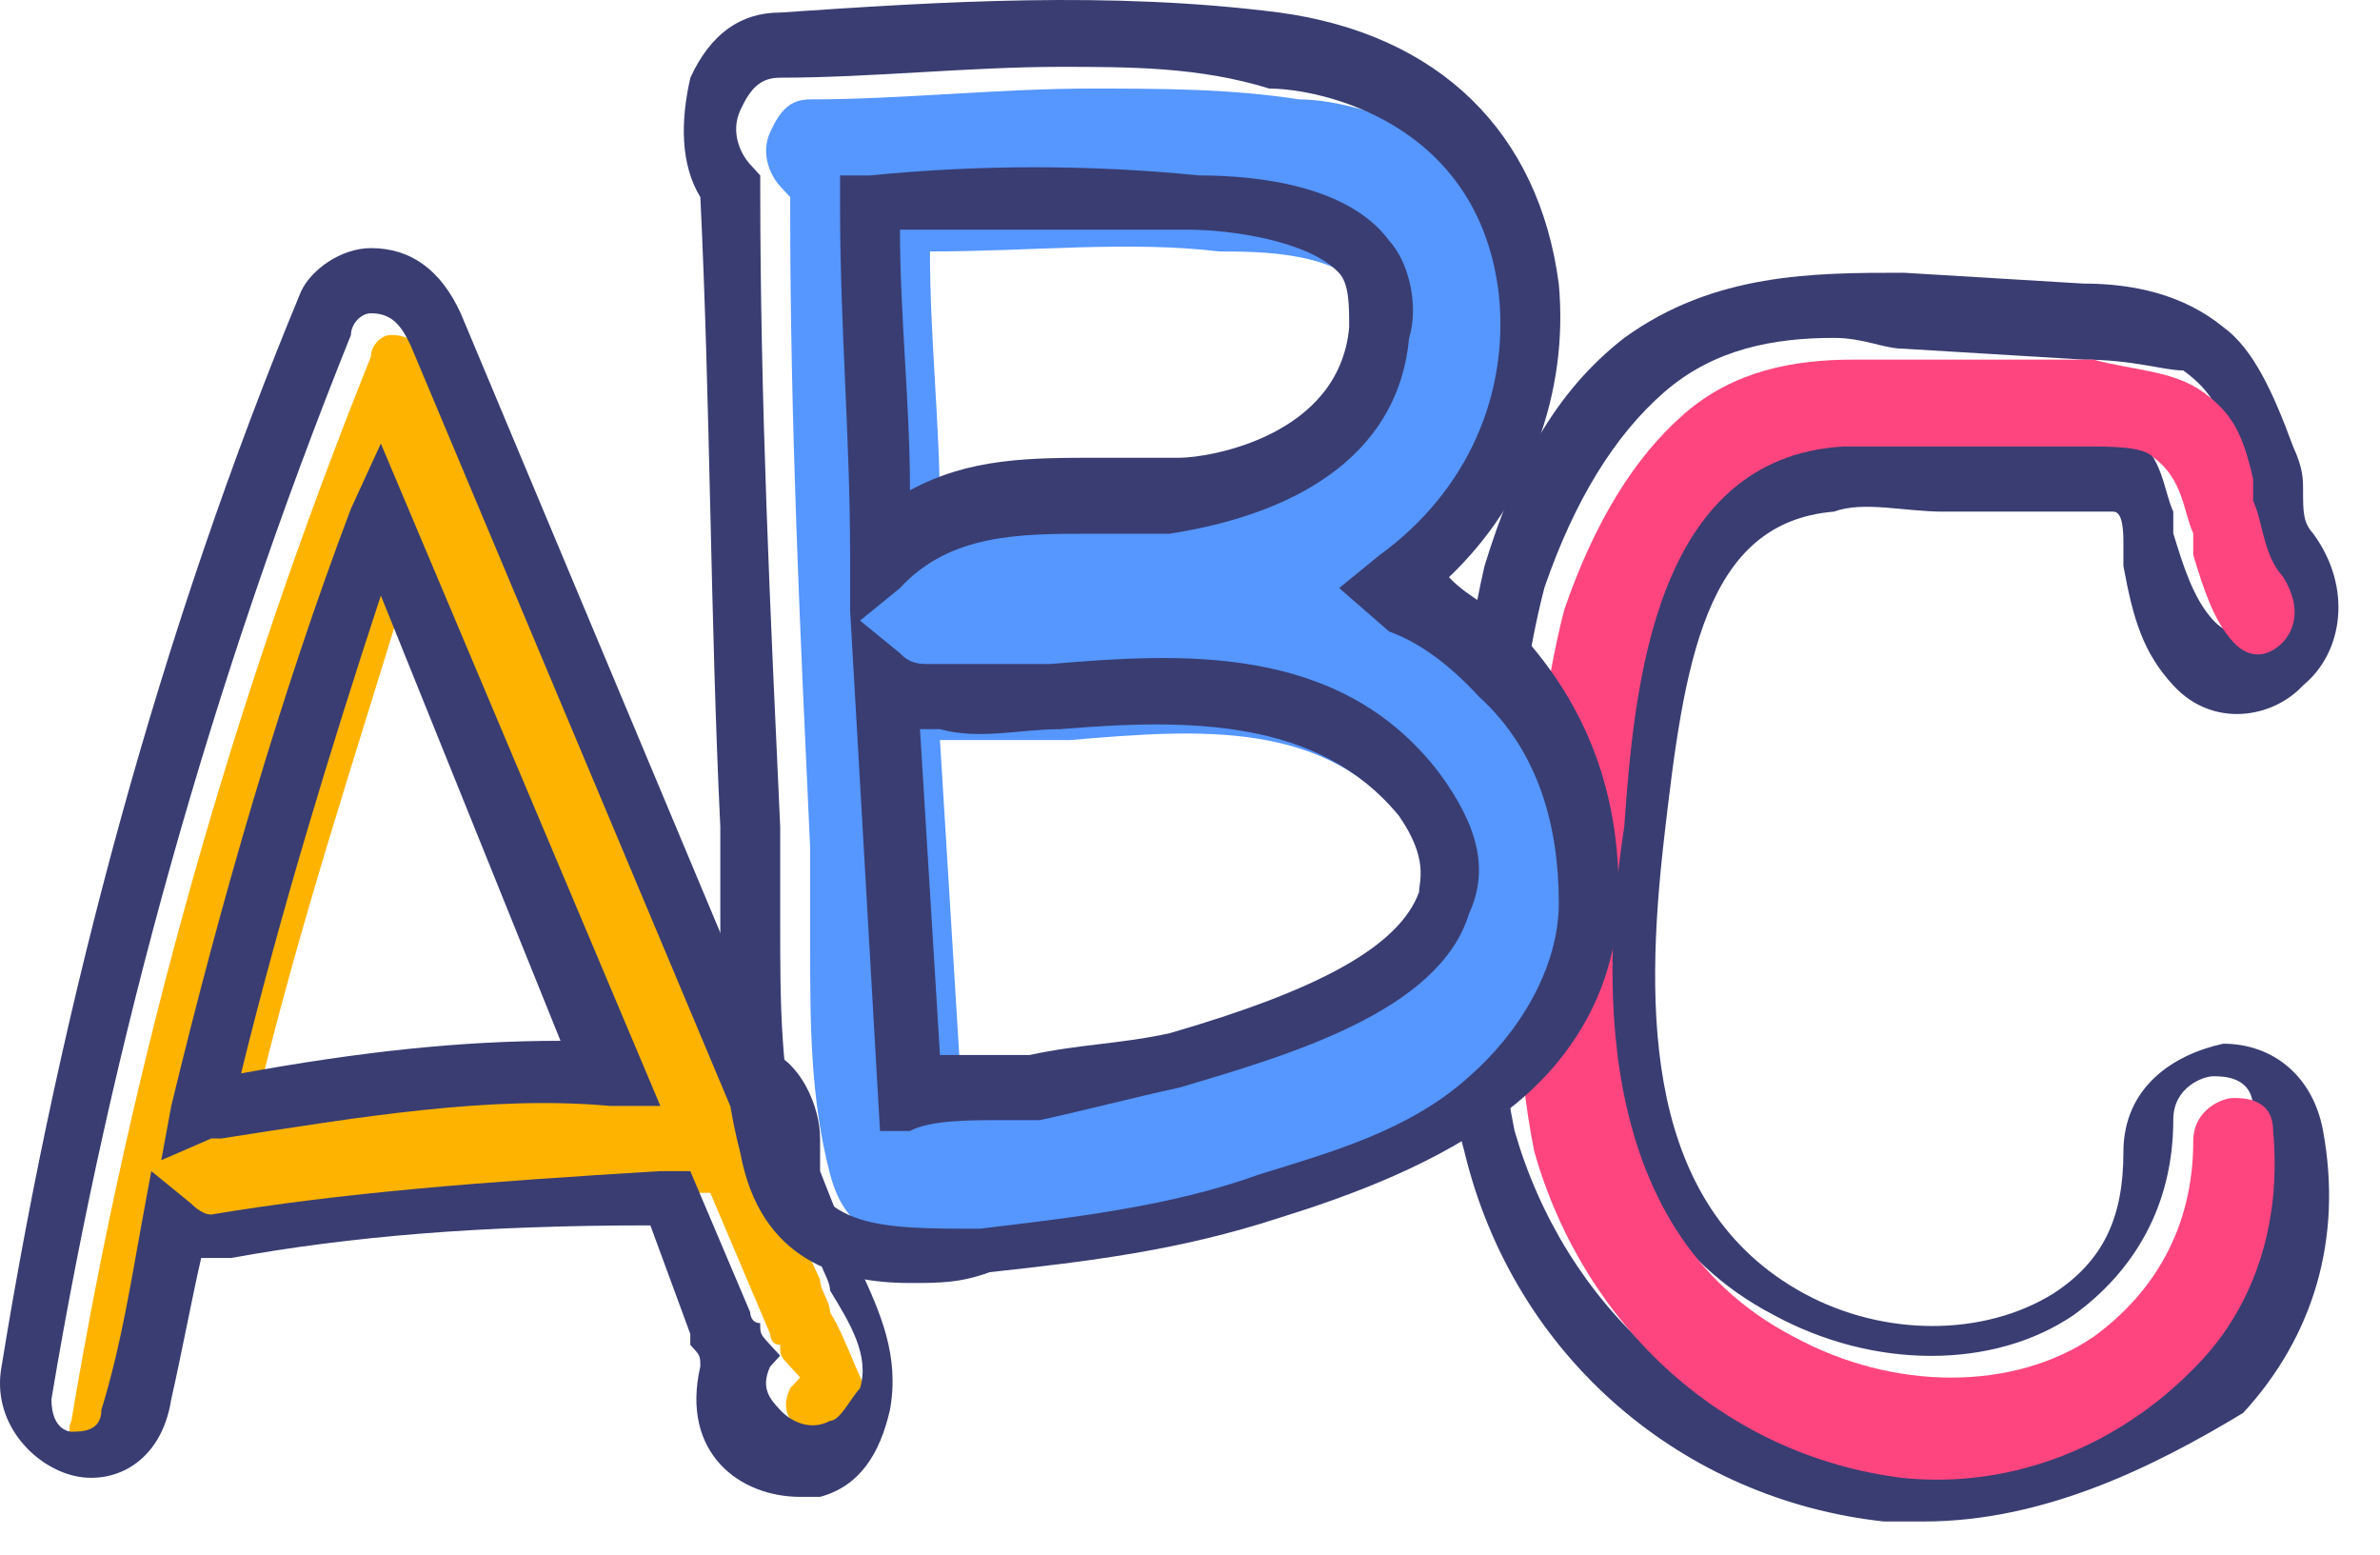
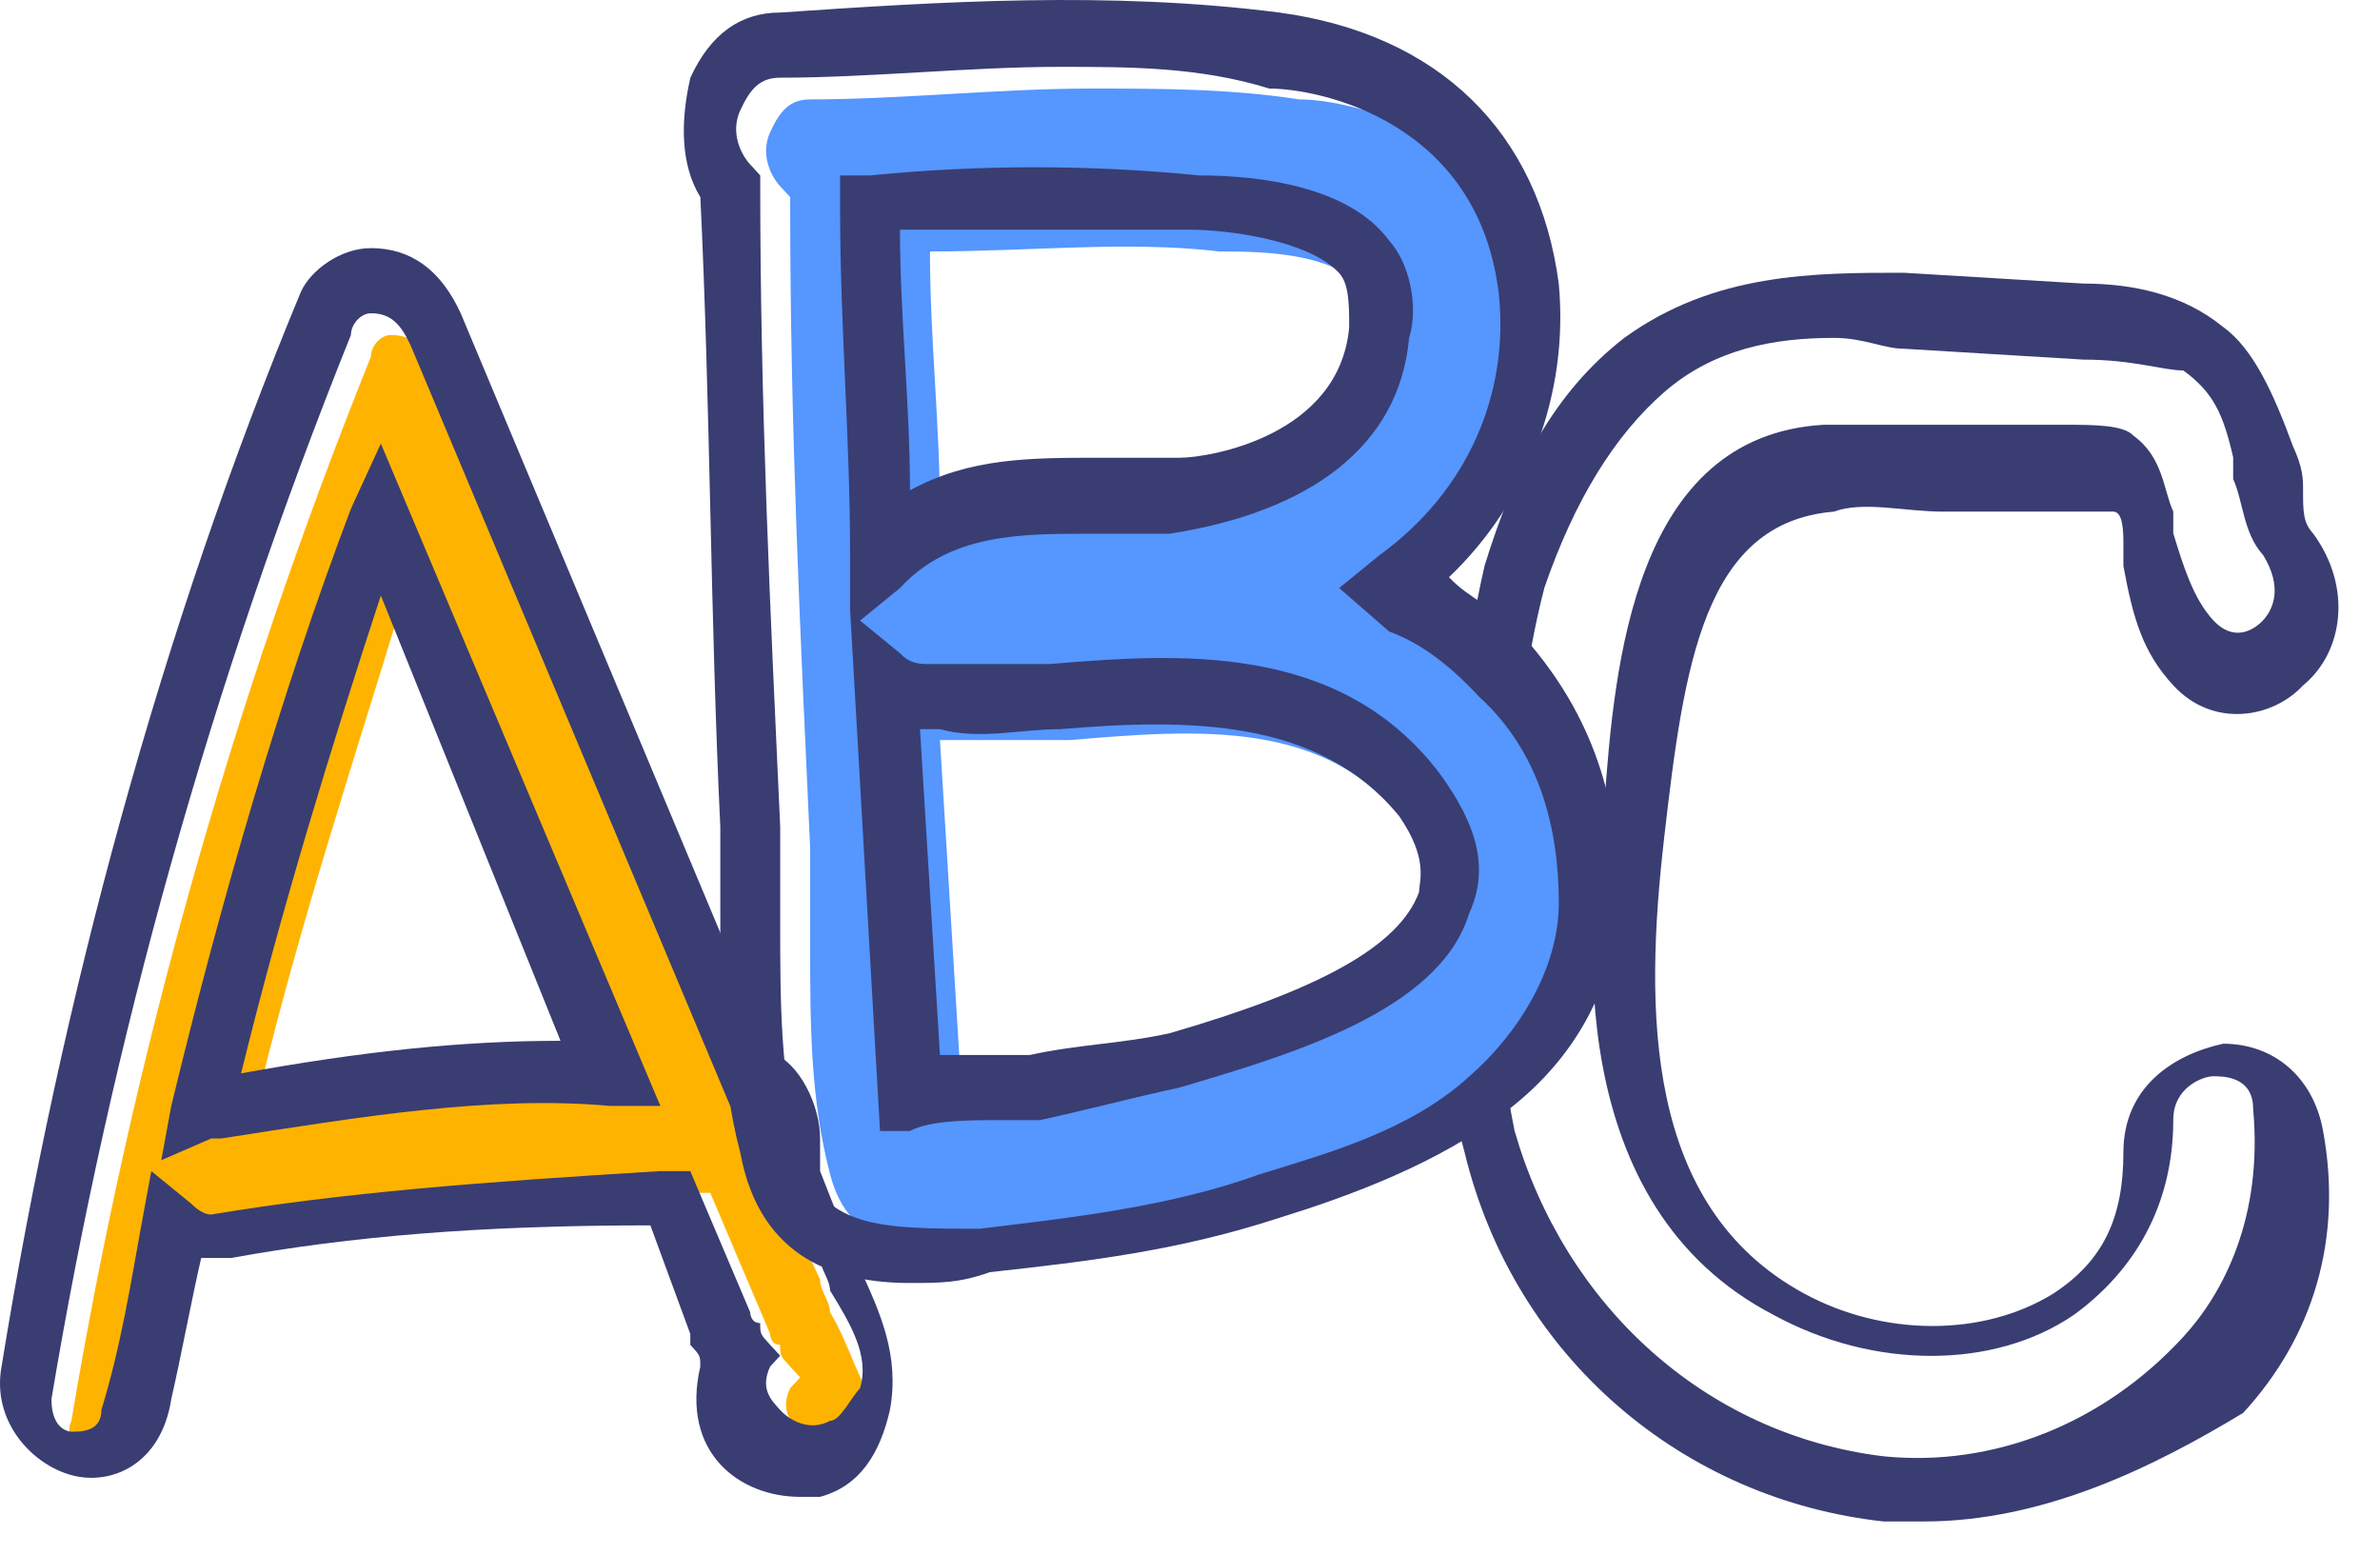
<svg xmlns="http://www.w3.org/2000/svg" width="49" height="32" viewBox="0 0 49 32" fill="none">
  <path d="M39.606 31.317C39.401 31.317 38.99 31.317 38.785 31.317C34.674 30.87 31.181 27.965 30.153 23.718C29.537 21.483 29.742 19.248 29.742 17.236C29.948 15.448 30.153 13.437 30.564 11.649C31.181 9.637 32.003 8.072 33.441 6.955C35.291 5.614 37.346 5.614 39.196 5.614L42.895 5.837C43.922 5.837 44.95 6.061 45.772 6.731C46.388 7.178 46.799 8.072 47.21 9.19C47.416 9.637 47.416 9.86 47.416 10.084C47.416 10.531 47.416 10.754 47.621 10.978C48.443 12.095 48.238 13.437 47.416 14.107C46.799 14.778 45.566 15.001 44.744 14.107C44.128 13.437 43.922 12.766 43.717 11.649C43.717 11.425 43.717 11.425 43.717 11.201C43.717 10.978 43.717 10.531 43.511 10.531C43.306 10.531 42.895 10.531 42.689 10.531C42.484 10.531 42.278 10.531 42.073 10.531H40.84C40.634 10.531 40.223 10.531 40.017 10.531C39.196 10.531 38.373 10.307 37.757 10.531C35.085 10.754 34.674 13.66 34.263 17.236C33.852 20.812 33.852 24.835 37.14 26.623C38.785 27.517 40.84 27.517 42.278 26.623C43.306 25.953 43.717 25.059 43.717 23.718C43.717 22.377 44.744 21.706 45.772 21.483C46.799 21.483 47.621 22.153 47.827 23.271C48.238 25.506 47.621 27.517 46.183 29.082C44.333 30.2 42.073 31.317 39.606 31.317ZM37.757 6.955C36.524 6.955 35.291 7.178 34.263 8.072C33.236 8.966 32.414 10.307 31.797 12.095C31.386 13.66 31.181 15.672 30.975 17.236C30.77 19.024 30.77 21.259 31.181 23.271C32.208 26.847 35.085 29.529 38.785 29.976C41.045 30.2 43.306 29.306 44.95 27.517C45.772 26.623 46.594 25.059 46.388 22.824C46.388 22.153 45.772 22.153 45.566 22.153C45.361 22.153 44.744 22.377 44.744 23.047C44.744 24.835 43.922 26.177 42.689 27.07C41.045 28.188 38.579 28.188 36.524 27.07C32.208 24.835 32.619 19.248 33.03 16.566C33.236 13.66 33.647 8.966 37.551 8.743C38.373 8.743 39.196 8.743 40.017 8.743C40.223 8.743 40.634 8.743 40.84 8.743H42.073C42.278 8.743 42.278 8.743 42.484 8.743C43.1 8.743 43.717 8.743 43.922 8.966C44.539 9.413 44.539 10.084 44.744 10.531C44.744 10.754 44.744 10.754 44.744 10.978C44.95 11.649 45.155 12.319 45.566 12.766C45.977 13.213 46.388 12.989 46.594 12.766C46.799 12.543 47.005 12.095 46.594 11.425C46.183 10.978 46.183 10.307 45.977 9.86C45.977 9.637 45.977 9.413 45.977 9.413C45.772 8.519 45.566 8.072 44.95 7.625C44.539 7.625 43.922 7.402 42.895 7.402L39.196 7.178C38.785 7.178 38.373 6.955 37.757 6.955Z" fill="#393D72" />
-   <path d="M38.168 7.402C36.935 7.402 35.702 7.625 34.674 8.519C33.647 9.413 32.825 10.754 32.208 12.542C31.797 14.107 31.592 16.118 31.386 17.683C31.181 19.471 31.181 21.706 31.592 23.718C32.619 27.294 35.496 29.976 39.196 30.423C41.456 30.646 43.717 29.752 45.361 27.964C46.183 27.07 47.005 25.506 46.799 23.271C46.799 22.6 46.183 22.6 45.977 22.6C45.772 22.6 45.155 22.824 45.155 23.494C45.155 25.282 44.333 26.623 43.1 27.517C41.456 28.635 38.99 28.635 36.935 27.517C32.619 25.282 33.03 19.695 33.441 17.012C33.647 14.107 34.058 9.413 37.962 9.19C38.785 9.19 39.607 9.19 40.429 9.19C40.634 9.19 41.045 9.19 41.251 9.19H42.484C42.689 9.19 42.689 9.19 42.895 9.19C43.511 9.19 44.128 9.19 44.333 9.413C44.95 9.86 44.95 10.531 45.155 10.978C45.155 11.201 45.155 11.201 45.155 11.425C45.361 12.095 45.566 12.766 45.977 13.213C46.388 13.66 46.799 13.436 47.005 13.213C47.21 12.989 47.416 12.542 47.005 11.872C46.594 11.425 46.594 10.754 46.388 10.307C46.388 10.084 46.388 9.86 46.388 9.86C46.183 8.966 45.977 8.519 45.361 8.072C44.744 7.625 43.922 7.625 43.1 7.402H39.401C38.99 7.402 38.579 7.402 38.168 7.402Z" fill="#FF457F" />
-   <path d="M17.089 27.01C17.089 26.787 16.884 26.563 16.884 26.34L16.062 24.552V24.328C16.062 24.105 16.062 24.105 16.062 23.881C16.062 23.658 15.856 23.211 15.651 23.211L15.445 22.987L8.869 7.342C8.663 7.118 8.458 6.895 8.047 6.895C7.841 6.895 7.636 7.118 7.636 7.342C4.759 14.494 2.704 21.87 1.47 29.245C1.265 29.692 1.882 29.916 1.882 29.916C2.087 29.916 2.498 29.916 2.498 29.469C2.704 28.128 2.909 26.787 3.32 25.669L3.526 24.552L4.348 25.222C4.348 25.222 4.553 25.446 4.759 25.446C7.43 24.775 10.307 24.552 14.212 24.552H14.623L15.856 27.457C15.856 27.457 15.856 27.681 16.062 27.681C16.062 27.904 16.062 27.904 16.267 28.128L16.473 28.351L16.267 28.575C16.062 29.022 16.267 29.245 16.473 29.469C16.678 29.692 17.089 29.916 17.5 29.692C17.706 29.692 17.911 29.245 18.117 29.022C17.706 28.575 17.5 27.681 17.089 27.01ZM5.375 22.317C6.197 18.964 7.225 15.835 8.252 12.482L11.951 21.423C9.896 21.646 7.636 21.87 5.375 22.317Z" fill="#FFB301" />
+   <path d="M17.089 27.01C17.089 26.787 16.884 26.563 16.884 26.34L16.062 24.552V24.328C16.062 24.105 16.062 24.105 16.062 23.881C16.062 23.658 15.856 23.211 15.651 23.211L15.445 22.987L8.869 7.342C8.663 7.118 8.458 6.895 8.047 6.895C7.841 6.895 7.636 7.118 7.636 7.342C4.759 14.494 2.704 21.87 1.47 29.245C1.265 29.692 1.882 29.916 1.882 29.916C2.087 29.916 2.498 29.916 2.498 29.469C2.704 28.128 2.909 26.787 3.32 25.669L3.526 24.552L4.348 25.222C4.348 25.222 4.553 25.446 4.759 25.446C7.43 24.775 10.307 24.552 14.212 24.552H14.623L15.856 27.457C15.856 27.457 15.856 27.681 16.062 27.681C16.062 27.904 16.062 27.904 16.267 28.128L16.473 28.351L16.267 28.575C16.062 29.022 16.267 29.245 16.473 29.469C16.678 29.692 17.089 29.916 17.5 29.692C17.706 29.692 17.911 29.245 18.117 29.022C17.706 28.575 17.5 27.681 17.089 27.01ZM5.375 22.317C6.197 18.964 7.225 15.835 8.252 12.482L11.951 21.423C9.896 21.646 7.636 21.87 5.375 22.317" fill="#FFB301" />
  <path d="M16.473 30.81C15.856 30.81 15.24 30.587 14.829 30.14C14.418 29.692 14.212 29.022 14.418 28.128C14.418 27.904 14.418 27.904 14.212 27.681V27.457L13.39 25.222C9.896 25.222 7.225 25.446 4.759 25.893C4.553 25.893 4.348 25.893 4.142 25.893C3.937 26.787 3.731 27.904 3.526 28.799C3.32 30.14 2.293 30.587 1.471 30.363C0.648 30.14 -0.174 29.245 0.032 28.128C1.265 20.529 3.32 12.93 6.197 6.001C6.403 5.554 7.019 5.107 7.636 5.107C8.458 5.107 9.074 5.554 9.485 6.448L15.856 21.646C16.473 21.87 16.884 22.764 16.884 23.434C16.884 23.658 16.884 23.881 16.884 24.105L17.5 25.669C17.5 25.893 17.706 26.116 17.706 26.116C18.117 27.01 18.528 27.904 18.322 29.022C18.117 29.916 17.706 30.587 16.884 30.81C16.884 30.81 16.678 30.81 16.473 30.81ZM14.212 24.105L15.445 27.01C15.445 27.01 15.445 27.234 15.651 27.234C15.651 27.457 15.651 27.457 15.856 27.681L16.062 27.904L15.856 28.128C15.651 28.575 15.856 28.799 16.062 29.022C16.267 29.245 16.678 29.469 17.089 29.245C17.295 29.245 17.5 28.799 17.706 28.575C17.911 27.904 17.5 27.234 17.089 26.563C17.089 26.34 16.884 26.116 16.884 25.893L15.651 24.105V23.881C15.651 23.658 15.651 23.658 15.651 23.434C15.651 23.211 15.445 22.764 15.24 22.764H15.034L8.458 7.118C8.252 6.671 8.047 6.448 7.636 6.448C7.43 6.448 7.225 6.671 7.225 6.895C4.348 14.047 2.293 21.423 1.059 28.799C1.059 29.469 1.471 29.469 1.471 29.469C1.676 29.469 2.087 29.469 2.087 29.022C2.498 27.681 2.704 26.34 2.909 25.222L3.115 24.105L3.937 24.775C3.937 24.775 4.142 24.999 4.348 24.999C7.019 24.552 9.896 24.328 13.596 24.105H14.212ZM3.32 23.881L3.526 22.764C4.553 18.517 5.786 14.271 7.225 10.471L7.841 9.13L13.596 22.764H12.568C10.102 22.54 7.43 22.987 4.553 23.434C4.553 23.434 4.553 23.434 4.348 23.434L3.32 23.881ZM7.841 12.259C6.814 15.388 5.786 18.741 4.964 22.093C7.43 21.646 9.485 21.423 11.54 21.423L7.841 12.259Z" fill="#393D72" />
  <path d="M31.066 14.116C30.449 13.445 29.832 12.998 29.216 12.775L28.189 12.328L29.011 11.657C30.86 10.316 31.682 8.305 31.477 6.293C31.066 2.717 27.777 2.046 26.75 2.046C25.311 1.823 23.873 1.823 22.434 1.823C20.585 1.823 18.529 2.046 16.68 2.046C16.269 2.046 16.063 2.27 15.858 2.717C15.652 3.164 15.858 3.611 16.063 3.835L16.269 4.058V4.282C16.269 8.752 16.474 12.998 16.68 17.468C16.68 18.139 16.68 18.809 16.68 19.48C16.68 21.044 16.68 22.609 17.091 24.173C17.502 25.738 18.735 25.738 20.79 25.738C22.64 25.514 24.695 25.291 26.544 24.62C27.983 24.173 29.627 23.726 30.86 22.609C31.888 21.715 32.71 20.374 32.71 19.033C32.71 17.021 32.093 15.457 31.066 14.116ZM19.352 10.54C19.352 8.752 19.146 6.964 19.146 5.176C21.201 5.176 23.256 4.952 25.106 5.176C25.928 5.176 27.572 5.176 28.189 6.07C28.394 6.293 28.394 6.74 28.394 7.187C28.189 9.422 25.517 9.869 24.695 9.869C24.078 9.869 23.667 9.869 23.051 9.869C21.818 9.869 20.585 9.869 19.352 10.54ZM29.627 18.586C29.216 19.703 27.572 20.597 24.489 21.491C23.667 21.715 22.64 21.938 21.612 21.938C21.612 21.938 21.201 21.938 20.996 21.938C20.585 21.938 20.174 21.938 19.763 21.938L19.352 15.233H19.557C20.379 15.233 21.201 15.233 22.023 15.233C24.695 15.01 27.366 14.786 29.011 17.021C29.832 17.915 29.832 18.362 29.627 18.586Z" fill="#5596FF" />
  <path d="M18.735 26.408C17.296 26.408 15.652 25.961 15.241 23.726C14.83 22.162 14.83 20.597 14.83 18.809C14.83 18.139 14.83 17.468 14.83 17.021C14.625 12.774 14.625 8.304 14.419 4.058C14.008 3.387 14.008 2.493 14.214 1.599C14.625 0.705 15.241 0.258 16.063 0.258C19.352 0.035 22.845 -0.189 26.339 0.258C29.627 0.705 31.682 2.717 32.093 5.846C32.299 8.081 31.477 10.316 29.832 11.88C30.244 12.327 30.86 12.551 31.271 12.998C32.71 14.562 33.326 16.351 33.326 18.362C33.326 20.15 32.504 21.715 31.066 22.832C29.627 23.95 27.777 24.62 26.339 25.067C24.284 25.738 22.434 25.961 20.379 26.185C19.762 26.408 19.352 26.408 18.735 26.408ZM21.818 1.376C19.968 1.376 17.913 1.599 16.063 1.599C15.652 1.599 15.447 1.823 15.241 2.27C15.036 2.717 15.241 3.164 15.447 3.387L15.652 3.611V3.834C15.652 8.304 15.858 12.551 16.063 17.021C16.063 17.692 16.063 18.362 16.063 19.032C16.063 20.597 16.063 22.162 16.474 23.726C16.885 25.291 18.118 25.291 20.174 25.291C22.023 25.067 24.078 24.844 25.928 24.173C27.366 23.726 29.01 23.279 30.244 22.162C31.271 21.268 32.093 19.927 32.093 18.585C32.093 17.021 31.682 15.456 30.449 14.339C29.832 13.668 29.216 13.221 28.599 12.998L27.572 12.104L28.394 11.433C30.244 10.092 31.066 8.081 30.86 6.069C30.449 2.493 27.161 1.823 26.133 1.823C24.695 1.376 23.256 1.376 21.818 1.376ZM18.118 23.279L17.502 12.551V11.433C17.502 8.975 17.296 6.74 17.296 4.281V3.611H17.913C20.174 3.387 22.434 3.387 24.695 3.611C25.928 3.611 27.777 3.834 28.599 4.952C29.01 5.399 29.216 6.293 29.01 6.963C28.805 9.198 26.955 10.539 24.078 10.986C23.462 10.986 22.845 10.986 22.434 10.986C20.996 10.986 19.557 10.986 18.529 12.104L17.707 12.774L18.529 13.445C18.735 13.668 18.941 13.668 19.146 13.668C19.968 13.668 20.584 13.668 21.612 13.668C24.284 13.445 27.572 13.221 29.627 15.903C30.449 17.021 30.654 17.915 30.244 18.809C29.627 20.821 26.544 21.715 24.284 22.385L24.078 21.715L24.284 22.385C23.256 22.609 22.434 22.832 21.407 23.056C21.407 23.056 20.996 23.056 20.584 23.056C19.968 23.056 19.146 23.056 18.735 23.279H18.118ZM18.941 15.009L19.352 21.715C19.762 21.715 20.174 21.715 20.584 21.715C20.996 21.715 21.201 21.715 21.201 21.715C22.229 21.491 23.051 21.491 24.078 21.268C27.161 20.374 28.805 19.48 29.216 18.362C29.216 18.139 29.422 17.692 28.805 16.797C27.161 14.786 24.489 14.786 21.818 15.009C20.996 15.009 20.174 15.233 19.352 15.009C18.941 15.009 18.941 15.009 18.941 15.009ZM18.529 4.728C18.529 6.516 18.735 8.304 18.735 10.092C19.968 9.422 21.201 9.422 22.64 9.422C23.256 9.422 23.667 9.422 24.284 9.422C24.9 9.422 27.572 8.975 27.777 6.74C27.777 6.293 27.777 5.846 27.572 5.622C26.955 4.952 25.311 4.728 24.489 4.728C22.64 4.728 20.584 4.728 18.529 4.728Z" fill="#393D72" />
</svg>